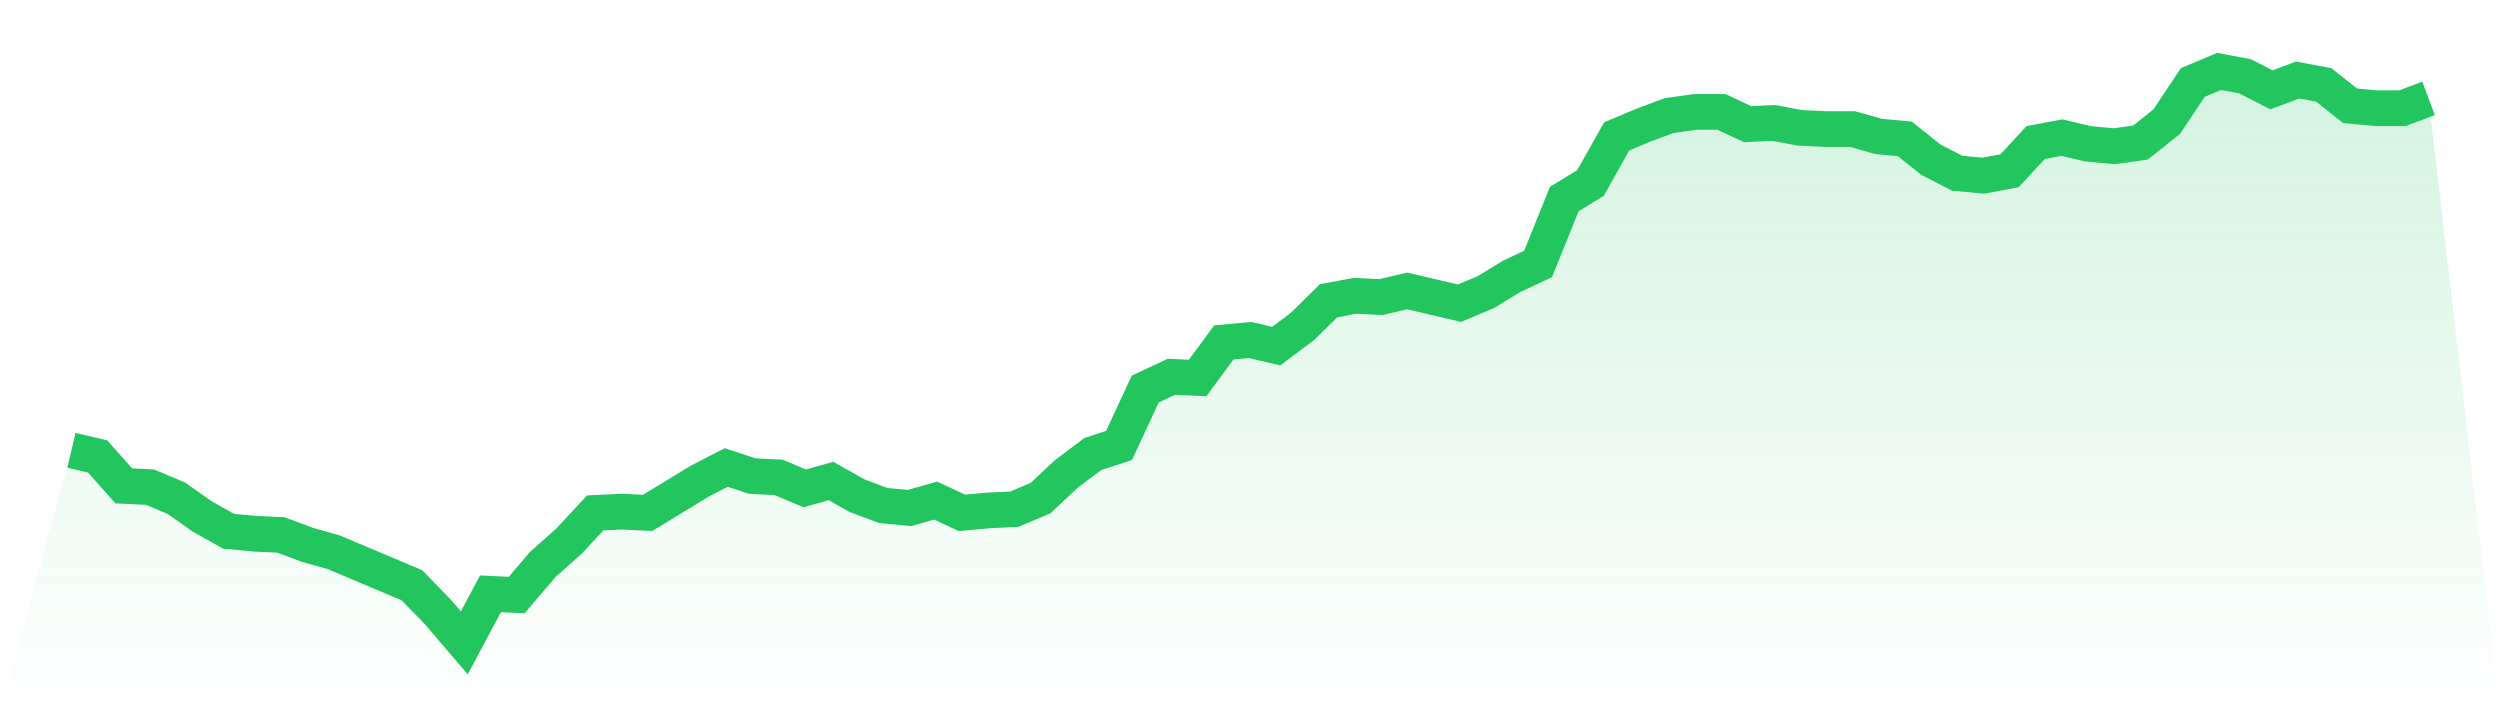
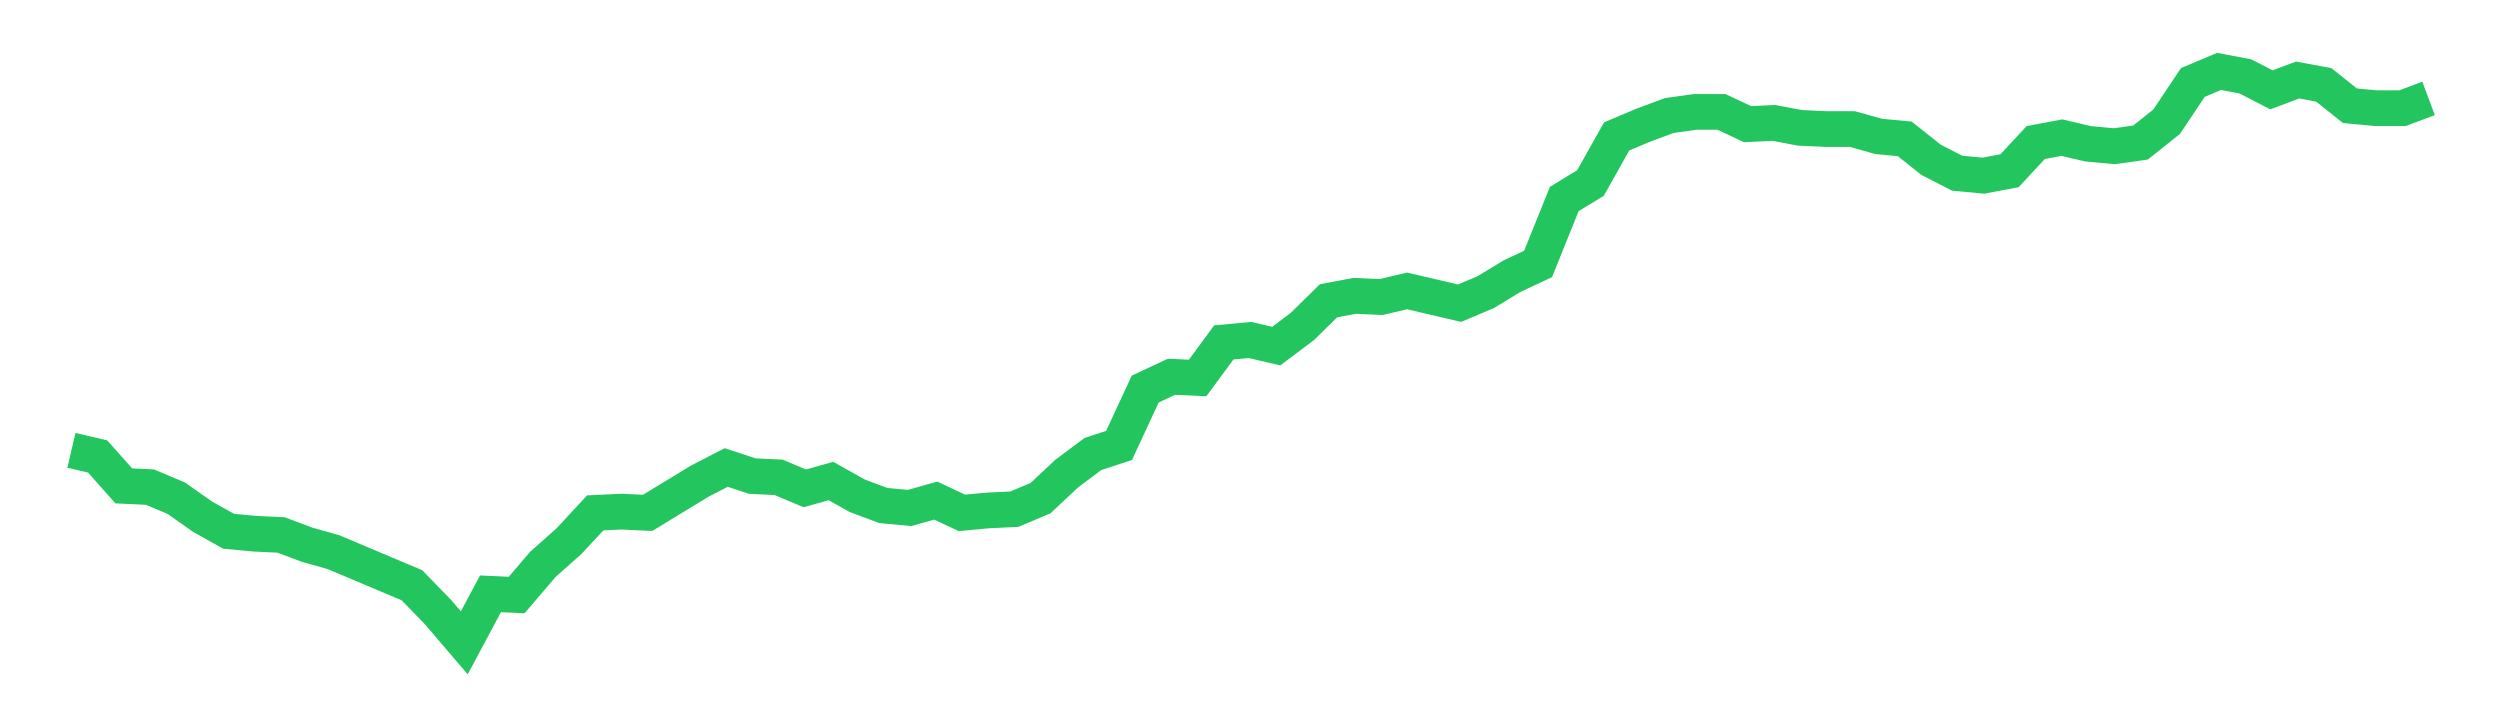
<svg xmlns="http://www.w3.org/2000/svg" viewBox="0 0 140 40">
  <defs>
    <linearGradient id="gradient" x1="0" x2="0" y1="0" y2="1">
      <stop offset="0%" stop-color="#22c55e" stop-opacity="0.2" />
      <stop offset="100%" stop-color="#22c55e" stop-opacity="0" />
    </linearGradient>
  </defs>
-   <path d="M4,25.219 L4,25.219 L5.467,25.562 L6.933,27.21 L8.4,27.279 L9.867,27.897 L11.333,28.927 L12.8,29.751 L14.267,29.888 L15.733,29.957 L17.2,30.506 L18.667,30.918 L20.133,31.536 L21.6,32.155 L23.067,32.773 L24.533,34.283 L26,36 L27.467,33.253 L28.933,33.322 L30.4,31.605 L31.867,30.3 L33.333,28.721 L34.8,28.652 L36.267,28.721 L37.733,27.828 L39.2,26.936 L40.667,26.18 L42.133,26.661 L43.6,26.73 L45.067,27.348 L46.533,26.936 L48,27.76 L49.467,28.309 L50.933,28.446 L52.4,28.034 L53.867,28.721 L55.333,28.584 L56.8,28.515 L58.267,27.897 L59.733,26.524 L61.2,25.425 L62.667,24.944 L64.133,21.785 L65.6,21.099 L67.067,21.167 L68.533,19.176 L70,19.039 L71.467,19.382 L72.933,18.283 L74.4,16.841 L75.867,16.567 L77.333,16.635 L78.8,16.292 L80.267,16.635 L81.733,16.979 L83.2,16.361 L84.667,15.468 L86.133,14.781 L87.6,11.142 L89.067,10.249 L90.533,7.639 L92,7.021 L93.467,6.472 L94.933,6.266 L96.4,6.266 L97.867,6.953 L99.333,6.884 L100.8,7.159 L102.267,7.227 L103.733,7.227 L105.2,7.639 L106.667,7.777 L108.133,8.944 L109.6,9.7 L111.067,9.837 L112.533,9.562 L114,7.983 L115.467,7.708 L116.933,8.052 L118.4,8.189 L119.867,7.983 L121.333,6.815 L122.8,4.618 L124.267,4 L125.733,4.275 L127.2,5.03 L128.667,4.481 L130.133,4.755 L131.6,5.923 L133.067,6.06 L134.533,6.06 L136,5.511 L140,40 L0,40 z" fill="url(#gradient)" />
  <path d="M4,25.219 L4,25.219 L5.467,25.562 L6.933,27.21 L8.4,27.279 L9.867,27.897 L11.333,28.927 L12.8,29.751 L14.267,29.888 L15.733,29.957 L17.2,30.506 L18.667,30.918 L20.133,31.536 L21.6,32.155 L23.067,32.773 L24.533,34.283 L26,36 L27.467,33.253 L28.933,33.322 L30.4,31.605 L31.867,30.3 L33.333,28.721 L34.8,28.652 L36.267,28.721 L37.733,27.828 L39.2,26.936 L40.667,26.18 L42.133,26.661 L43.6,26.73 L45.067,27.348 L46.533,26.936 L48,27.76 L49.467,28.309 L50.933,28.446 L52.4,28.034 L53.867,28.721 L55.333,28.584 L56.8,28.515 L58.267,27.897 L59.733,26.524 L61.2,25.425 L62.667,24.944 L64.133,21.785 L65.6,21.099 L67.067,21.167 L68.533,19.176 L70,19.039 L71.467,19.382 L72.933,18.283 L74.4,16.841 L75.867,16.567 L77.333,16.635 L78.8,16.292 L80.267,16.635 L81.733,16.979 L83.2,16.361 L84.667,15.468 L86.133,14.781 L87.6,11.142 L89.067,10.249 L90.533,7.639 L92,7.021 L93.467,6.472 L94.933,6.266 L96.4,6.266 L97.867,6.953 L99.333,6.884 L100.8,7.159 L102.267,7.227 L103.733,7.227 L105.2,7.639 L106.667,7.777 L108.133,8.944 L109.6,9.7 L111.067,9.837 L112.533,9.562 L114,7.983 L115.467,7.708 L116.933,8.052 L118.4,8.189 L119.867,7.983 L121.333,6.815 L122.8,4.618 L124.267,4 L125.733,4.275 L127.2,5.03 L128.667,4.481 L130.133,4.755 L131.6,5.923 L133.067,6.06 L134.533,6.06 L136,5.511" fill="none" stroke="#22c55e" stroke-width="2" />
</svg>